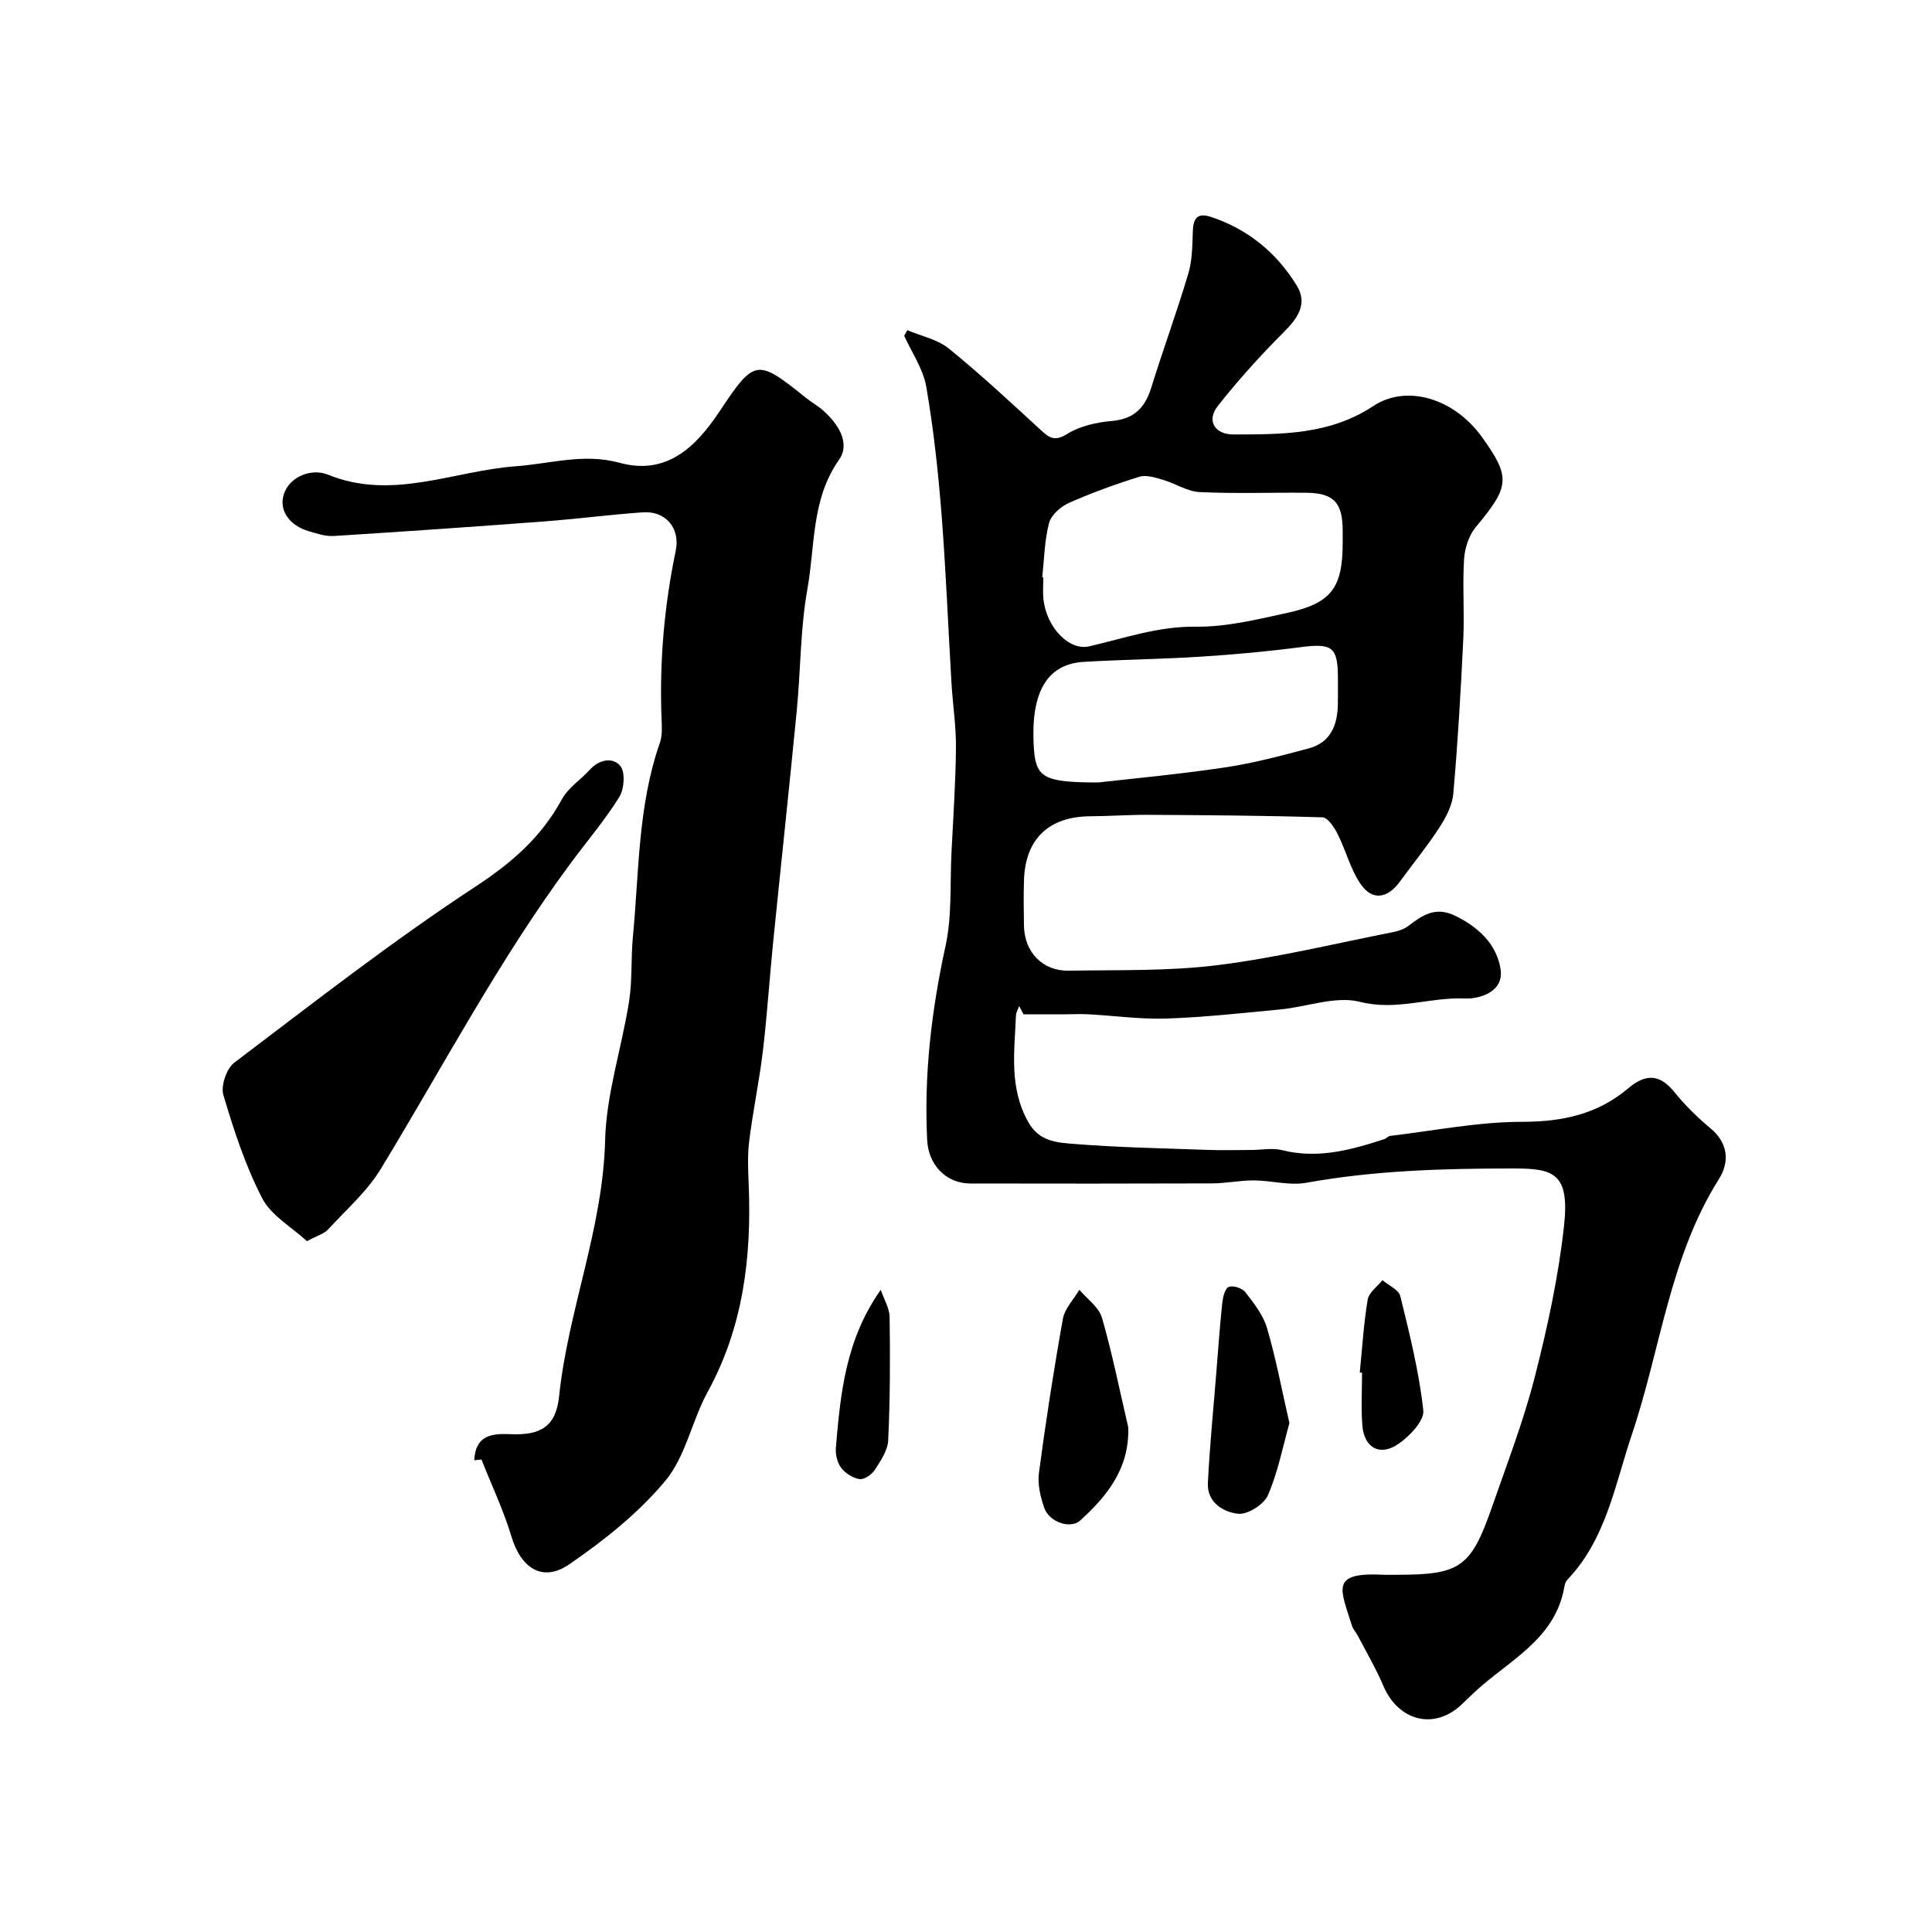
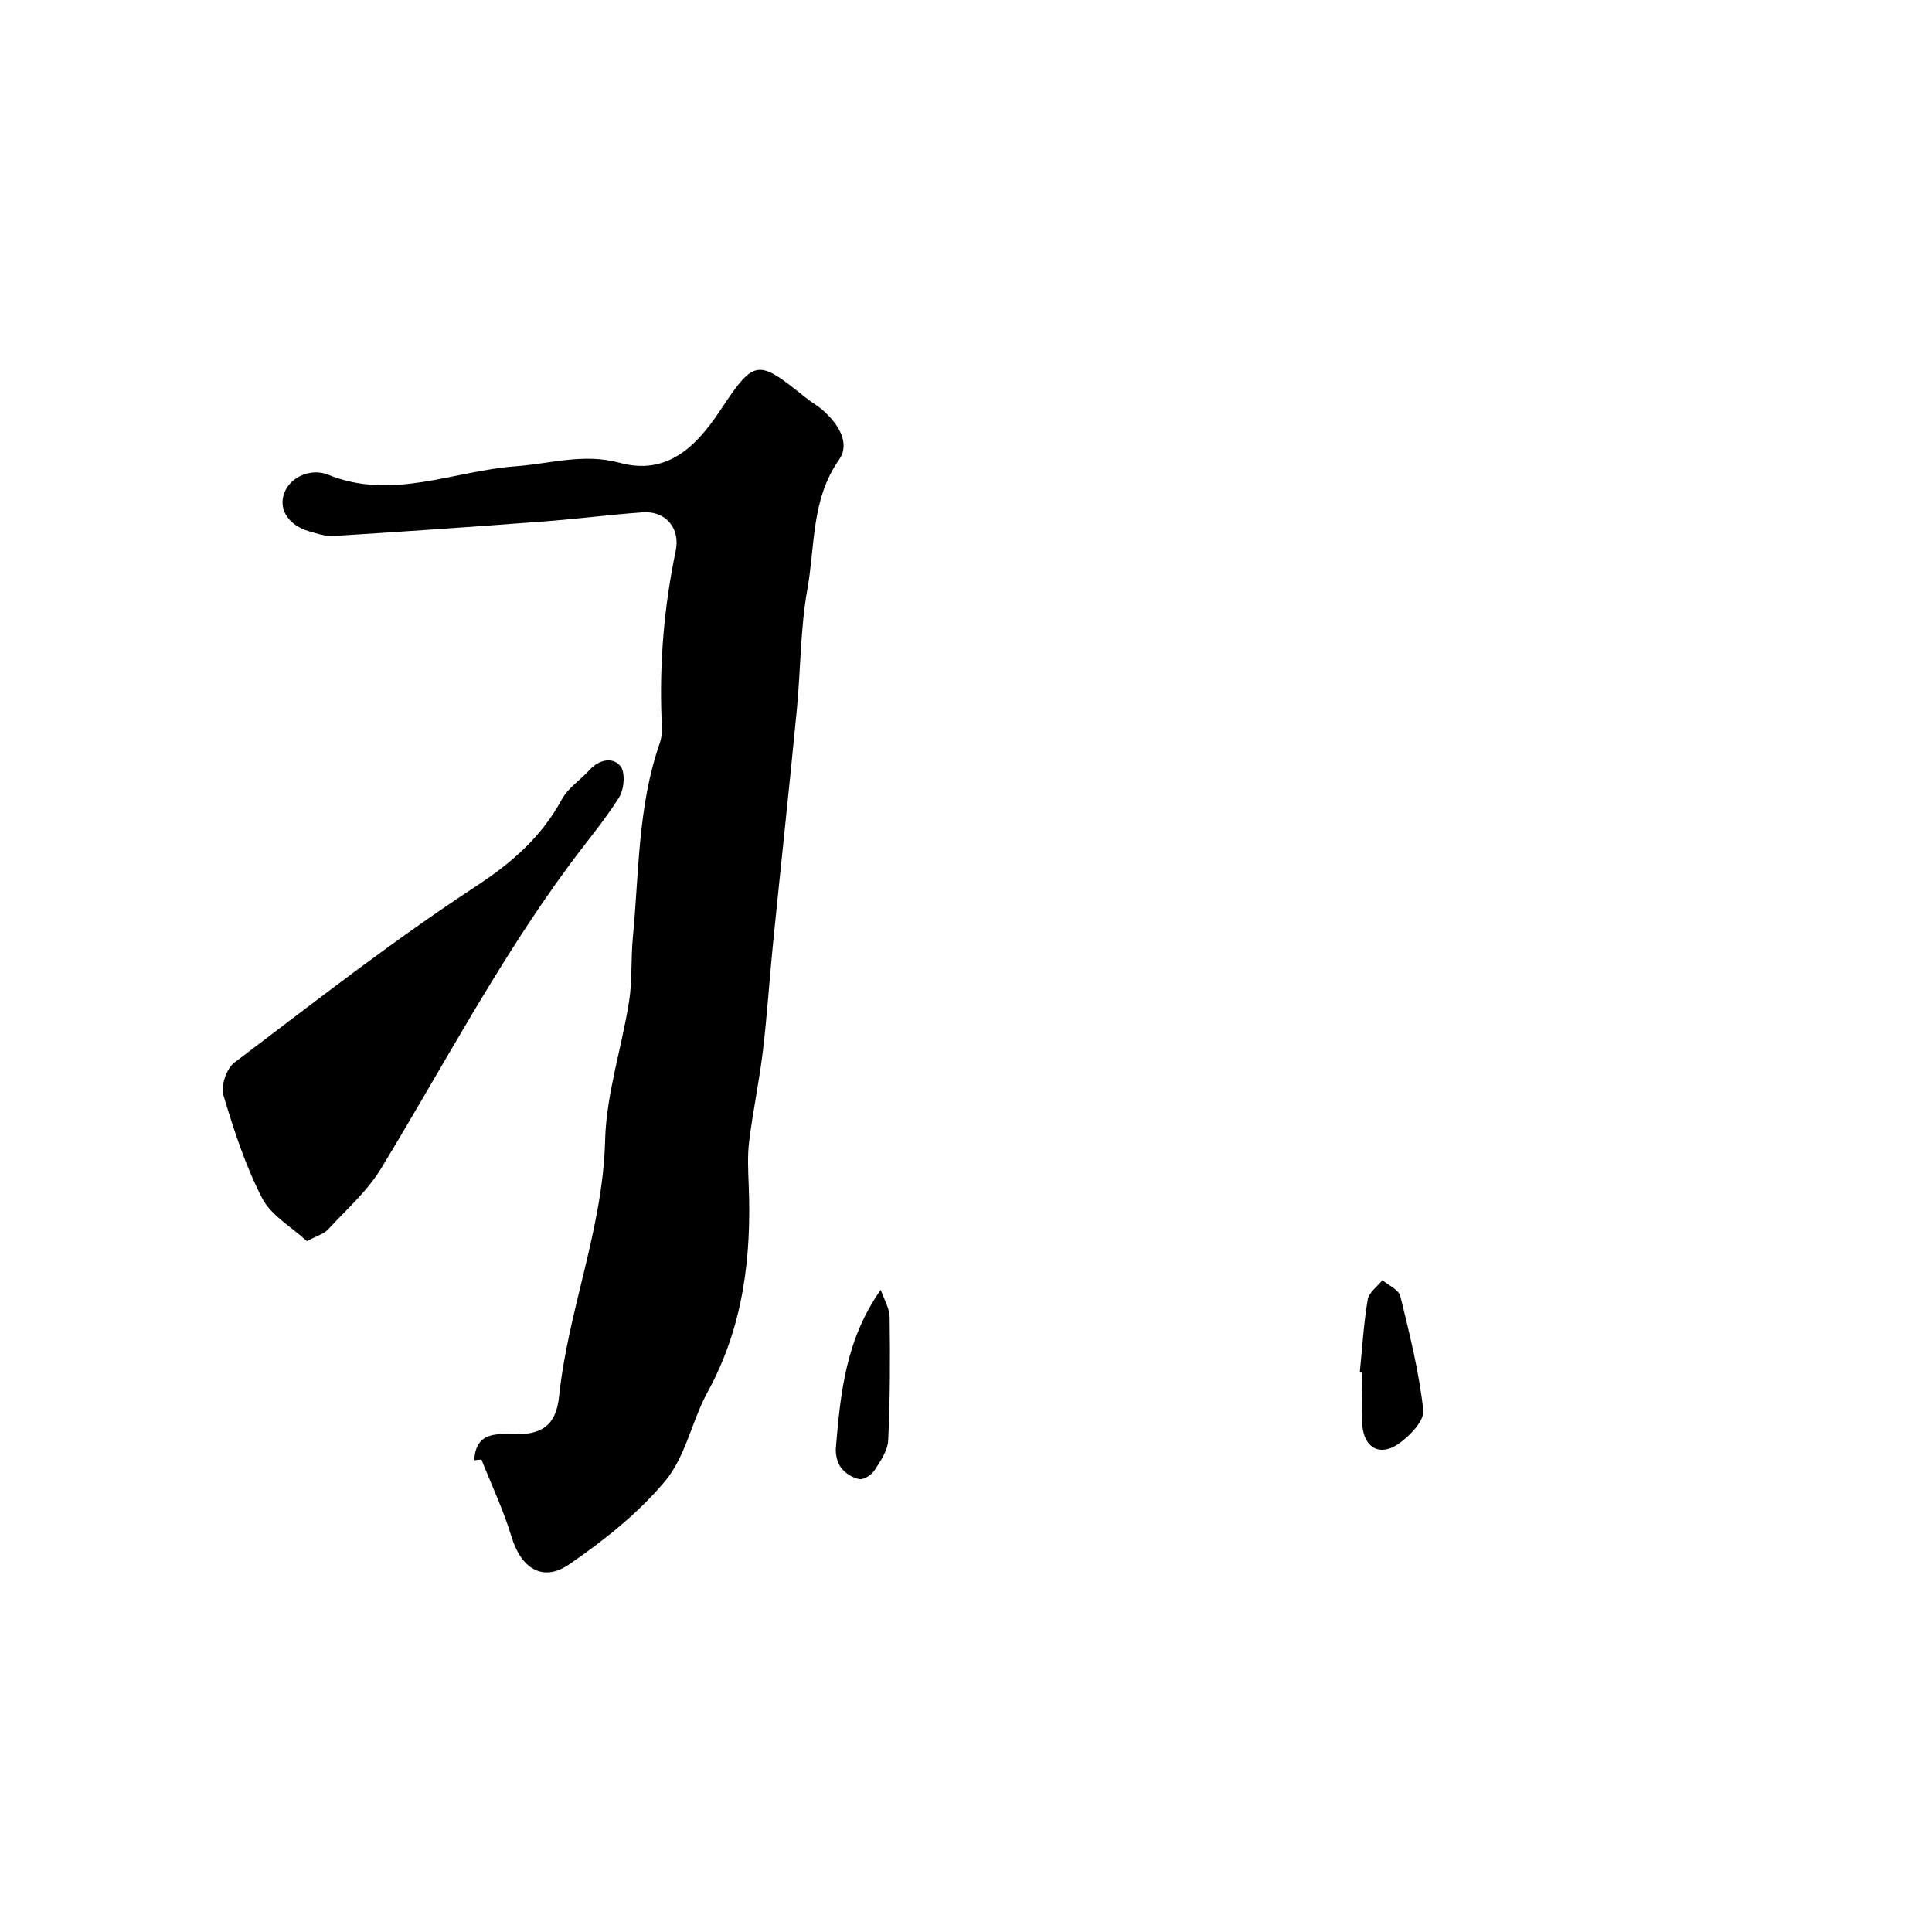
<svg xmlns="http://www.w3.org/2000/svg" enable-background="new 0 0 400 400" viewBox="0 0 400 400">
  <g fill="#010000">
-     <path d="m187.86 68.36c2.89 1.23 6.24 1.9 8.58 3.8 6.59 5.35 12.81 11.15 19.06 16.89 1.77 1.63 2.88 2.4 5.46.79 2.62-1.64 6.06-2.4 9.22-2.68 4.57-.4 6.85-2.67 8.15-6.83 2.46-7.92 5.32-15.71 7.69-23.65.83-2.77.84-5.82.94-8.75.09-2.73.91-3.98 3.82-3 7.63 2.55 13.51 7.39 17.67 14.14 2.36 3.83.25 6.79-2.68 9.72-4.83 4.83-9.45 9.93-13.66 15.3-2.34 2.99-.64 5.87 3.28 5.86 9.99-.01 19.92.07 28.91-5.87 7.02-4.64 16.8-1.5 22.44 6.3 6.09 8.43 5.85 10.31-1.18 18.73-1.44 1.72-2.29 4.37-2.44 6.65-.35 5.48.1 11-.16 16.49-.51 10.7-1.13 21.4-2.07 32.07-.21 2.44-1.55 4.97-2.93 7.09-2.48 3.83-5.4 7.37-8.09 11.07-2.6 3.57-5.76 4.08-8.18.53-2.11-3.09-3.05-6.96-4.76-10.36-.69-1.37-2.03-3.4-3.13-3.43-12.04-.37-24.08-.45-36.13-.52-3.98-.02-7.96.28-11.94.3-8.55.05-13.44 4.67-13.72 13.17-.1 3.16-.07 6.33-.01 9.5.11 5.49 3.85 9.4 9.32 9.3 10.27-.18 20.63.12 30.78-1.15 12.21-1.52 24.25-4.46 36.35-6.84 1.1-.22 2.28-.62 3.15-1.29 2.91-2.24 5.62-4.05 9.63-2.11 4.91 2.37 8.66 5.95 9.45 11.1.72 4.7-4.37 6.18-7.42 6.05-7.23-.32-14.12 2.62-21.68.69-5.03-1.28-10.95 1.04-16.49 1.57-7.86.75-15.72 1.62-23.6 1.89-5.41.18-10.85-.6-16.28-.89-1.68-.09-3.37.02-5.06.02-2.75.01-5.5 0-8.24 0-.3-.57-.6-1.14-.91-1.72-.23.66-.64 1.32-.66 1.99-.3 7.49-1.46 14.96 2.59 22.1 2.23 3.92 5.82 4.16 9.11 4.43 9.25.76 18.56.92 27.84 1.26 3.03.11 6.06.03 9.09.02 2.17 0 4.44-.47 6.48.04 7.37 1.85 14.24-.03 21.11-2.27.46-.15.83-.64 1.28-.69 9.1-1.07 18.21-2.91 27.32-2.91 8.32 0 15.61-1.58 21.91-6.91 3.63-3.07 6.53-3.05 9.62.78 2.18 2.71 4.72 5.2 7.4 7.43 3.76 3.13 4.03 7 1.77 10.59-10.21 16.22-12.04 35.2-17.99 52.82-3.51 10.4-5.32 21.69-13.39 30.12-.32.33-.5.88-.58 1.35-1.84 10.98-11.51 15.3-18.55 21.85-.85.79-1.7 1.59-2.53 2.41-5.65 5.58-13.26 3.78-16.44-3.72-1.5-3.54-3.47-6.88-5.24-10.29-.37-.72-1-1.35-1.23-2.1-2.35-7.59-4.62-11.09 6.37-10.56 1 .05 2 .01 3 .01 13.06 0 15.28-1.53 19.66-14.14 3.09-8.88 6.49-17.69 8.81-26.77 2.62-10.24 4.88-20.67 6.05-31.16 1.25-11.14-2.16-12.05-10.44-12.05-14.39 0-28.69.39-42.91 2.96-3.46.63-7.21-.47-10.83-.49-2.91-.01-5.82.61-8.73.62-16.67.06-33.33.05-50 .02-5.06-.01-8.68-3.89-8.93-8.98-.68-13.59.9-26.88 3.8-40.18 1.36-6.21.91-12.83 1.23-19.26.36-7.27.86-14.53.93-21.8.04-4.43-.65-8.86-.92-13.3-.7-11.7-1.15-23.42-2.07-35.1-.7-8.82-1.65-17.65-3.16-26.36-.64-3.67-2.99-7.05-4.57-10.55.22-.41.44-.78.66-1.14zm27.92 51.13c.08.01.15.02.23.03 0 1.5-.13 3.01.02 4.5.59 5.79 5.27 10.77 9.46 9.8 7.3-1.68 14.3-4.17 22.07-4.07 6.27.08 12.63-1.48 18.83-2.83 9.27-2.01 11.6-5.2 11.6-14.58 0-.83 0-1.67 0-2.5-.02-5.79-1.86-7.77-7.55-7.82-7.36-.07-14.72.21-22.06-.14-2.57-.12-5.05-1.8-7.63-2.55-1.57-.46-3.44-1.06-4.87-.62-4.95 1.54-9.85 3.32-14.58 5.42-1.69.75-3.66 2.49-4.1 4.15-.95 3.62-1 7.46-1.42 11.21zm11.62 42.51c6.53-.75 16.34-1.65 26.07-3.09 5.91-.87 11.74-2.42 17.52-3.97 4.47-1.2 5.91-4.78 6-9.06.04-1.83.01-3.66.01-5.5-.01-6.46-1.18-7.24-7.74-6.39-6.83.89-13.71 1.52-20.58 1.96-8.08.52-16.19.6-24.28 1.08-7.54.45-10.92 6.12-10.4 17.02.33 6.9 1.67 7.95 13.4 7.95z" />
    <path d="m98.19 302.33c.25-4.99 3.28-5.59 7.42-5.4 6.39.29 9.49-1.62 10.14-7.8 1.87-17.9 9.07-34.73 9.53-52.98.24-9.63 3.44-19.17 4.96-28.8.69-4.38.37-8.91.79-13.34 1.29-13.48 1.02-27.18 5.59-40.22.53-1.5.42-3.29.35-4.94-.46-11.75.54-23.36 2.94-34.86.96-4.63-2.11-8.26-6.82-7.92-6.87.49-13.72 1.38-20.59 1.9-14.45 1.09-28.91 2.09-43.38 3-1.72.11-3.52-.5-5.22-1-3.82-1.11-6.25-4.18-5.13-7.65 1.2-3.71 5.79-5.41 9.09-4.06 13.36 5.45 25.98-.78 38.89-1.72 7.18-.52 14.07-2.76 21.55-.72 9.68 2.64 15.74-3.22 20.7-10.68 7.24-10.9 7.74-10.92 17.86-2.77 1.14.92 2.46 1.64 3.55 2.61 3.12 2.75 5.71 6.77 3.31 10.19-5.78 8.24-4.94 17.81-6.56 26.81-1.47 8.21-1.38 16.69-2.19 25.04-1.55 16-3.28 31.99-4.89 47.98-.76 7.52-1.24 15.08-2.13 22.59-.75 6.25-2.07 12.44-2.84 18.69-.38 3.03-.21 6.15-.09 9.22.58 14.92-1.17 29.29-8.51 42.69-3.26 5.96-4.54 13.31-8.74 18.37-5.55 6.68-12.66 12.32-19.87 17.29-5.53 3.82-10.02.87-12-5.69-1.64-5.45-4.11-10.66-6.22-15.97-.49.02-.99.08-1.49.14z" />
    <path d="m63.55 256.97c-3.18-2.94-7.42-5.3-9.27-8.89-3.47-6.72-5.86-14.07-8.03-21.35-.57-1.91.65-5.51 2.26-6.72 16.4-12.41 32.64-25.11 49.82-36.37 7.59-4.97 13.72-10.29 18-18.15 1.3-2.39 3.9-4.05 5.8-6.14 1.97-2.17 4.8-2.62 6.32-.74 1.05 1.3.78 4.78-.25 6.44-3.02 4.83-6.76 9.22-10.16 13.82-14.77 19.96-26.31 41.93-39.16 63.08-2.86 4.71-7.22 8.53-11.01 12.65-.81.85-2.16 1.21-4.32 2.37z" />
-     <path d="m233.59 295.49c.28 8.46-4.29 14.16-9.92 19.29-2.03 1.85-6.43.41-7.49-2.64-.78-2.27-1.39-4.88-1.08-7.2 1.42-10.66 3.06-21.31 4.96-31.89.38-2.14 2.23-4.01 3.41-6.01 1.61 1.91 4.04 3.58 4.68 5.78 2.15 7.45 3.67 15.1 5.44 22.67z" />
-     <path d="m266.96 294.64c-1.35 4.79-2.35 10.08-4.44 14.91-.83 1.92-4.18 4.06-6.15 3.86-3.05-.32-6.48-2.32-6.29-6.35.36-7.53 1.12-15.04 1.72-22.56.39-4.9.74-9.81 1.25-14.71.13-1.2.54-2.99 1.34-3.34.86-.38 2.8.25 3.44 1.07 1.77 2.3 3.71 4.75 4.5 7.46 1.82 6.18 3 12.56 4.63 19.66z" />
-     <path d="m281.53 284.16c.5-5.04.8-10.11 1.64-15.1.25-1.47 1.99-2.69 3.05-4.02 1.28 1.09 3.38 1.99 3.7 3.31 1.92 7.81 3.88 15.67 4.76 23.64.24 2.15-2.82 5.35-5.14 6.95-3.84 2.65-7.11.82-7.48-3.81-.29-3.62-.06-7.28-.06-10.93-.15-.01-.31-.02-.47-.04z" />
+     <path d="m281.53 284.16c.5-5.04.8-10.11 1.64-15.1.25-1.47 1.99-2.69 3.05-4.02 1.28 1.09 3.38 1.99 3.7 3.31 1.92 7.81 3.88 15.67 4.76 23.64.24 2.15-2.82 5.35-5.14 6.95-3.84 2.65-7.11.82-7.48-3.81-.29-3.62-.06-7.28-.06-10.93-.15-.01-.31-.02-.47-.04" />
    <path d="m182.35 267.04c.64 1.9 1.81 3.78 1.84 5.69.12 8.49.1 17-.3 25.48-.1 2.1-1.57 4.26-2.8 6.15-.62.96-2.18 2.02-3.14 1.87-1.38-.21-2.95-1.21-3.81-2.35-.81-1.07-1.19-2.79-1.08-4.16.95-11.16 1.99-22.33 9.29-32.68z" />
  </g>
</svg>